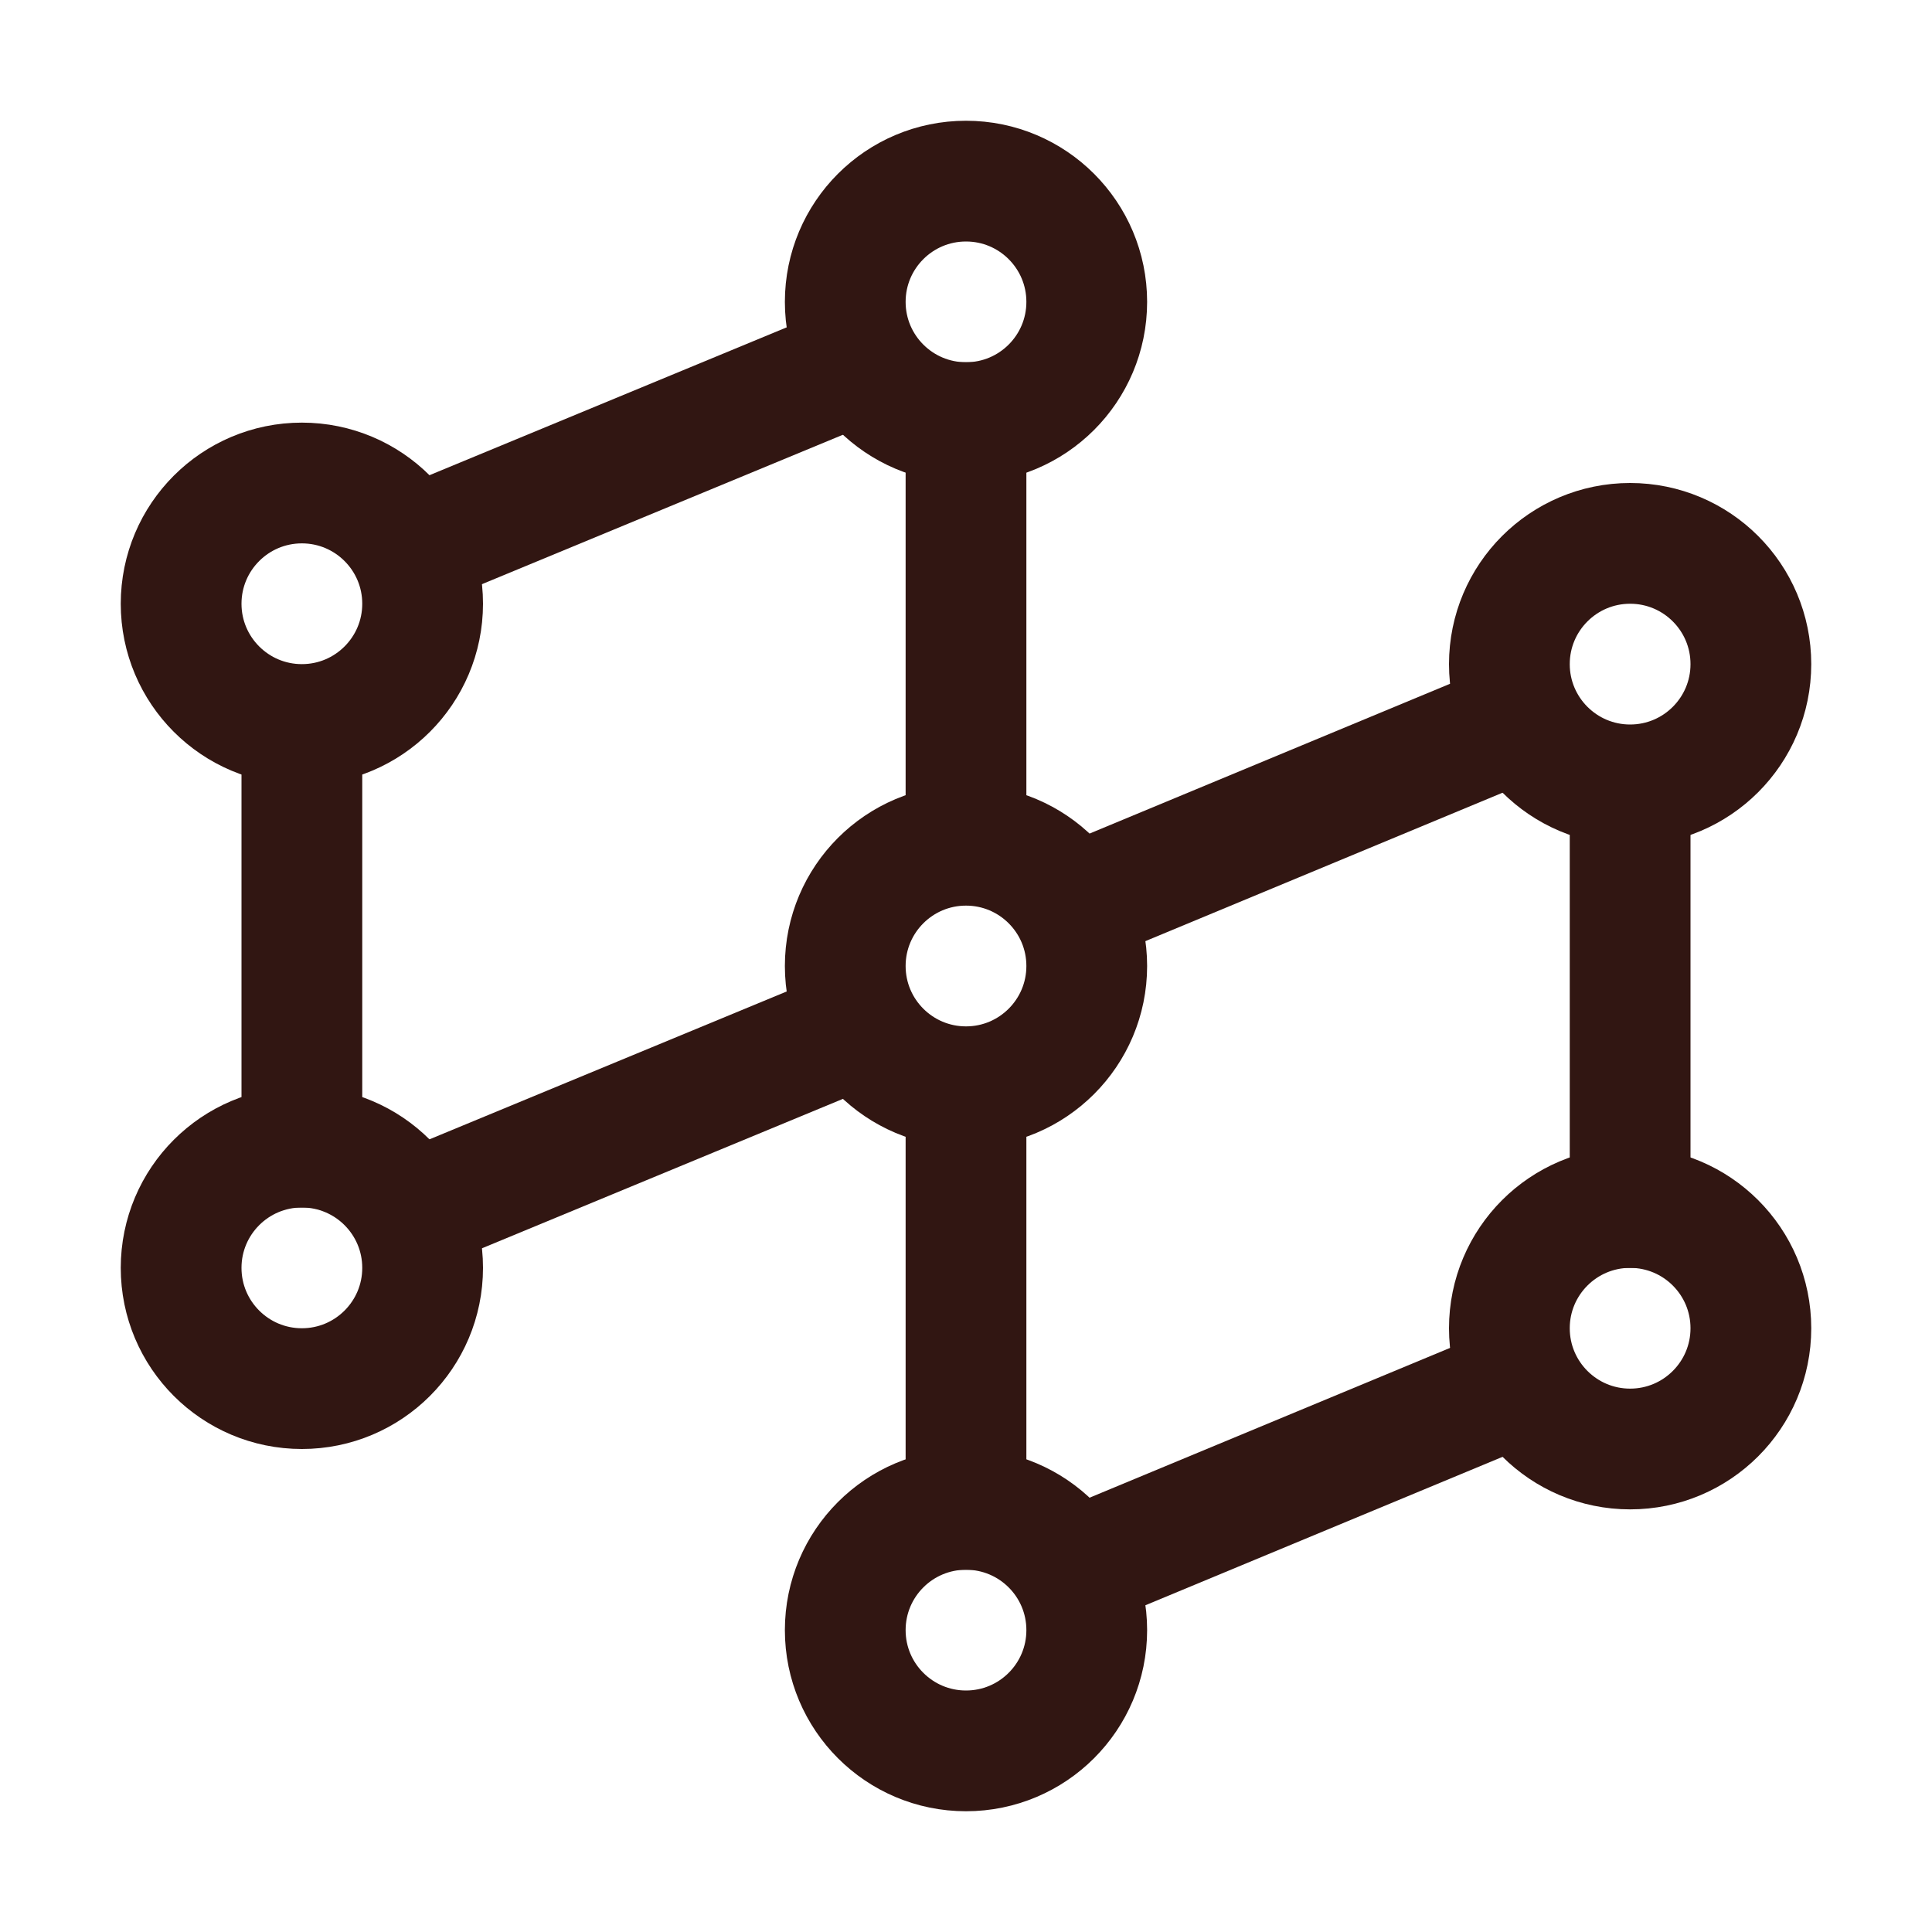
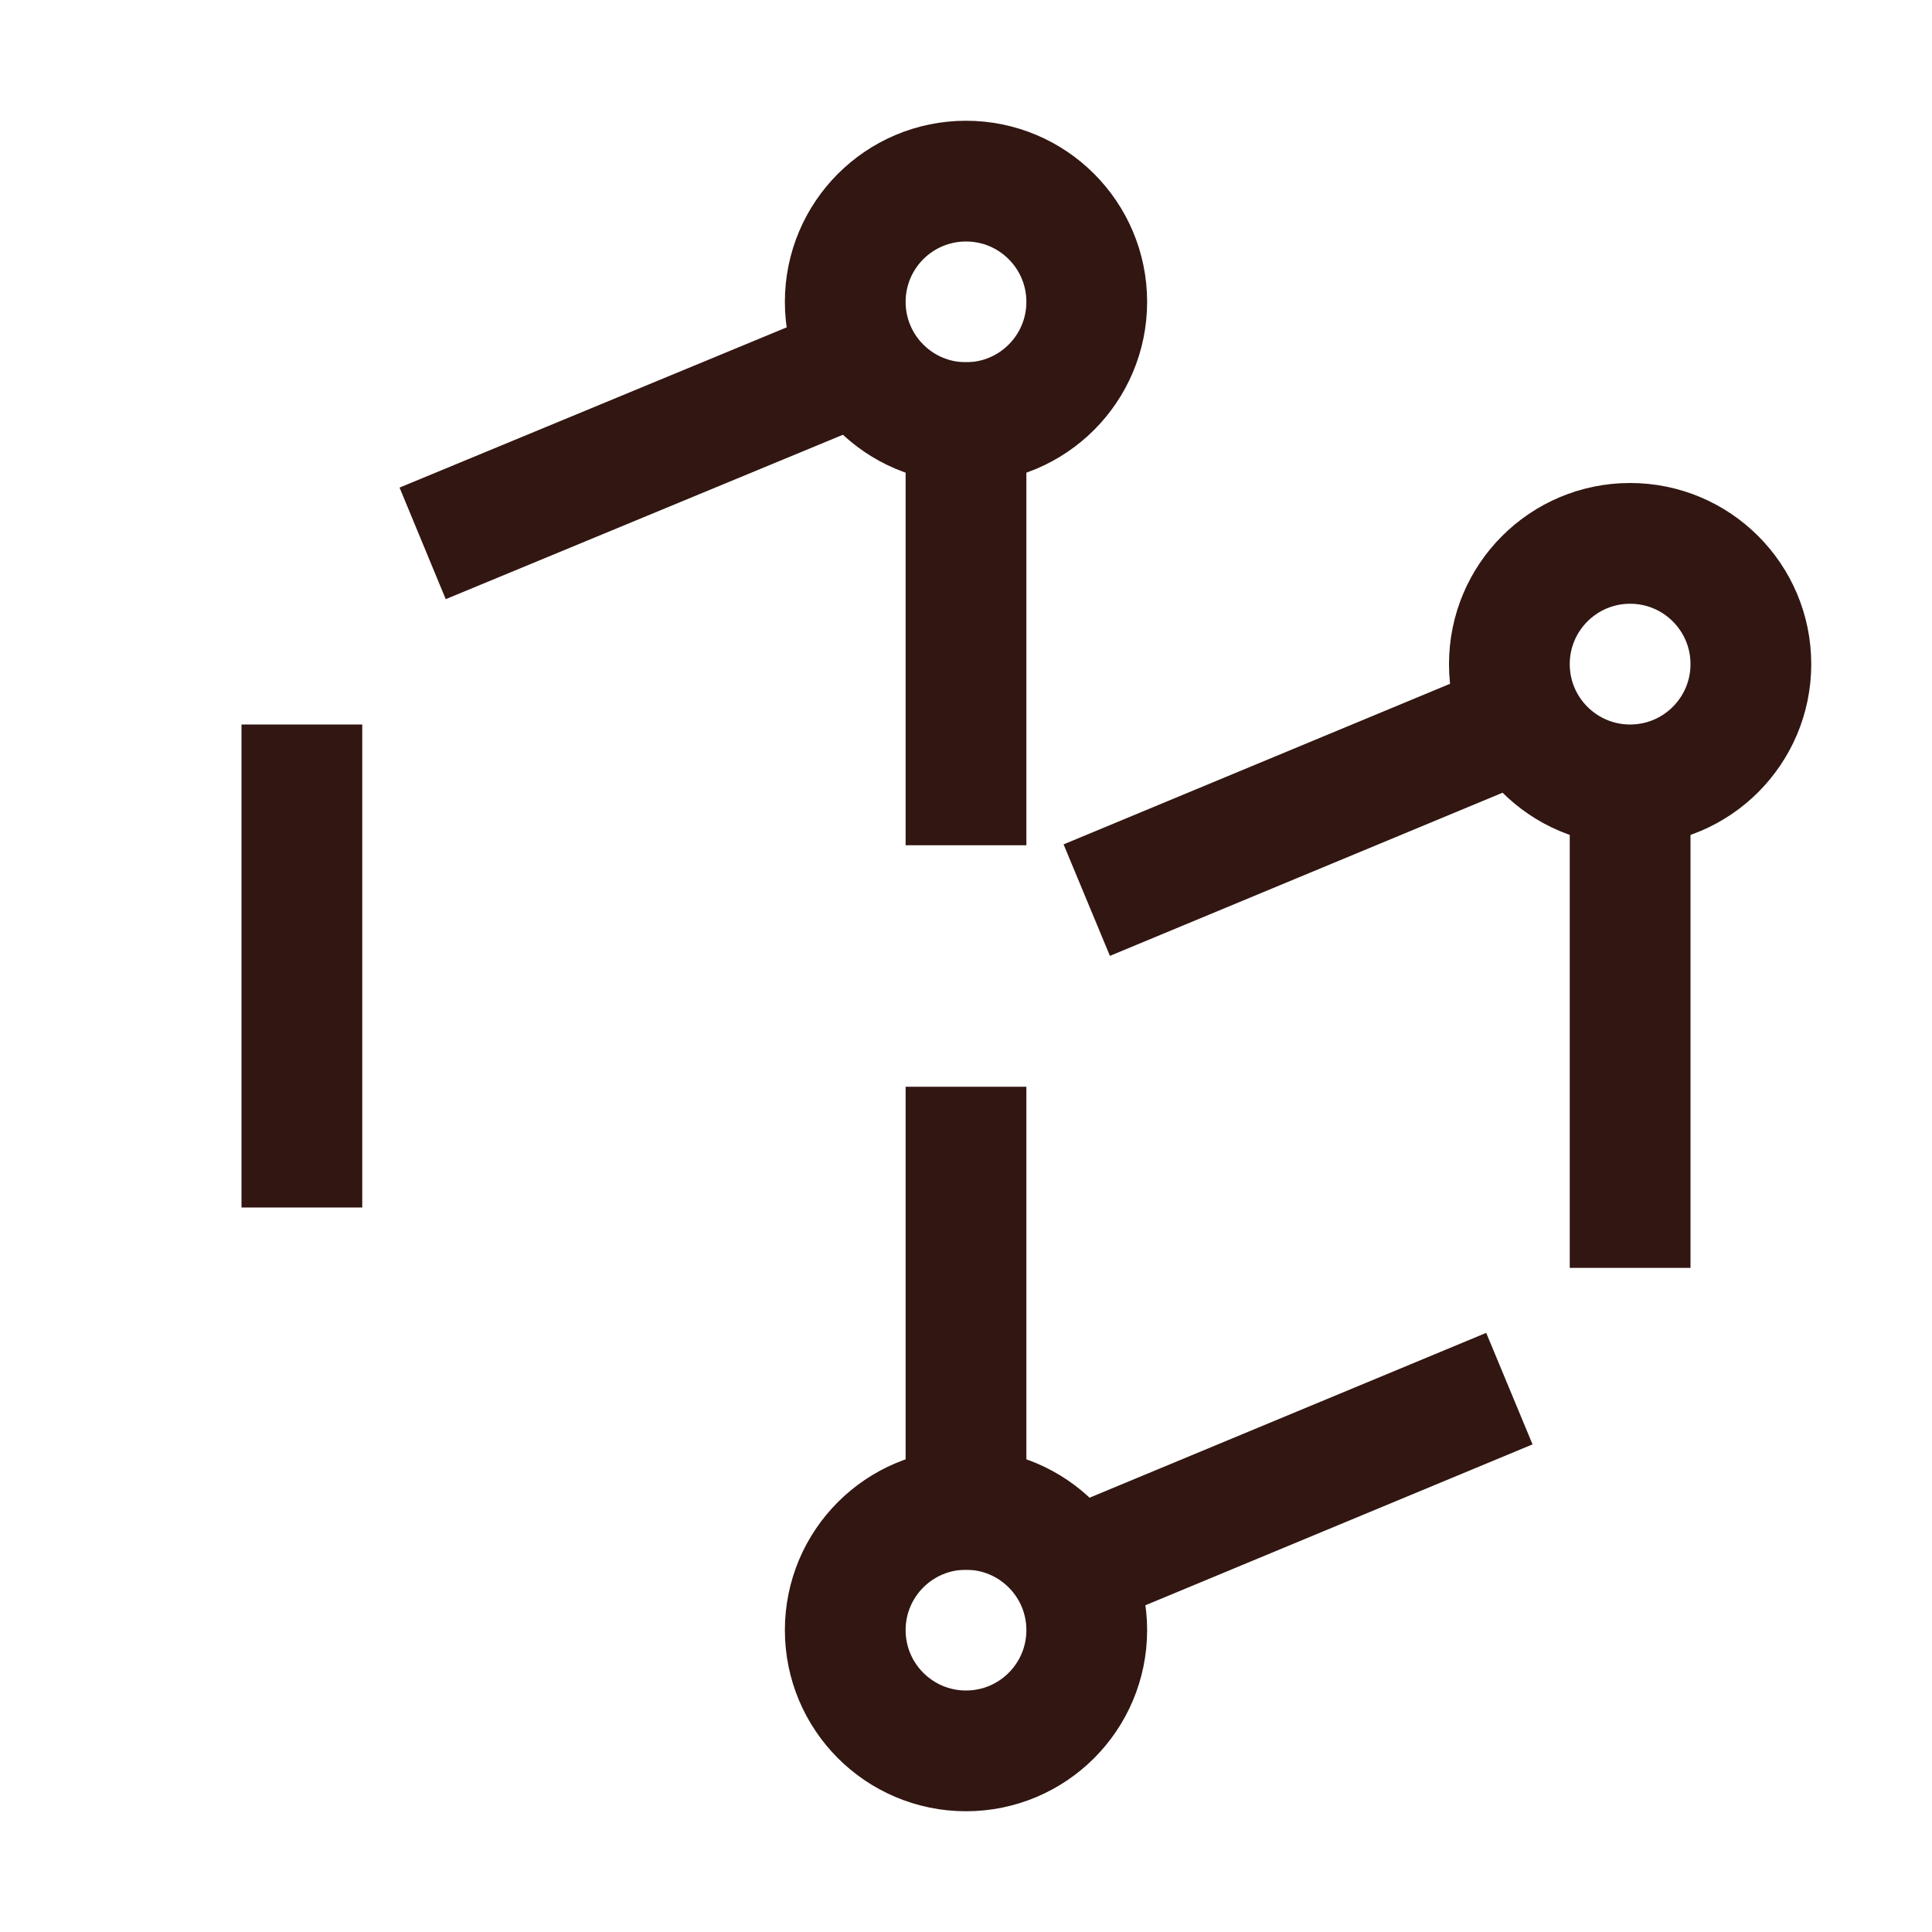
<svg xmlns="http://www.w3.org/2000/svg" width="100" height="100" viewBox="0 0 100 100" fill="none">
-   <circle cx="15.625" cy="65.625" r="6.25" stroke="#311612" stroke-width="6.25" />
-   <circle cx="15.625" cy="31.25" r="6.25" stroke="#311612" stroke-width="6.25" />
  <path d="M15.625 37.5V62.5" stroke="#311612" stroke-width="6.25" />
-   <circle cx="84.375" cy="68.75" r="6.25" stroke="#311612" stroke-width="6.25" />
  <circle cx="84.375" cy="34.375" r="6.25" stroke="#311612" stroke-width="6.25" />
  <path d="M84.375 40.625V65.625" stroke="#311612" stroke-width="6.25" />
  <path d="M78.125 37.5L56.25 46.59" stroke="#311612" stroke-width="6.25" />
  <path d="M78.125 71.875L56.25 80.965" stroke="#311612" stroke-width="6.25" />
-   <path d="M44.525 53.125L21.876 62.5" stroke="#311612" stroke-width="6.25" />
  <path d="M44.525 18.75L21.876 28.125" stroke="#311612" stroke-width="6.25" />
  <circle cx="50" cy="84.375" r="6.25" stroke="#311612" stroke-width="6.25" />
  <circle cx="50" cy="15.625" r="6.25" stroke="#311612" stroke-width="6.25" />
-   <circle cx="50" cy="50" r="6.25" stroke="#311612" stroke-width="6.25" />
  <path d="M50 56.25V81.25" stroke="#311612" stroke-width="6.25" />
  <path d="M50 18.75V43.75" stroke="#311612" stroke-width="6.25" />
</svg>